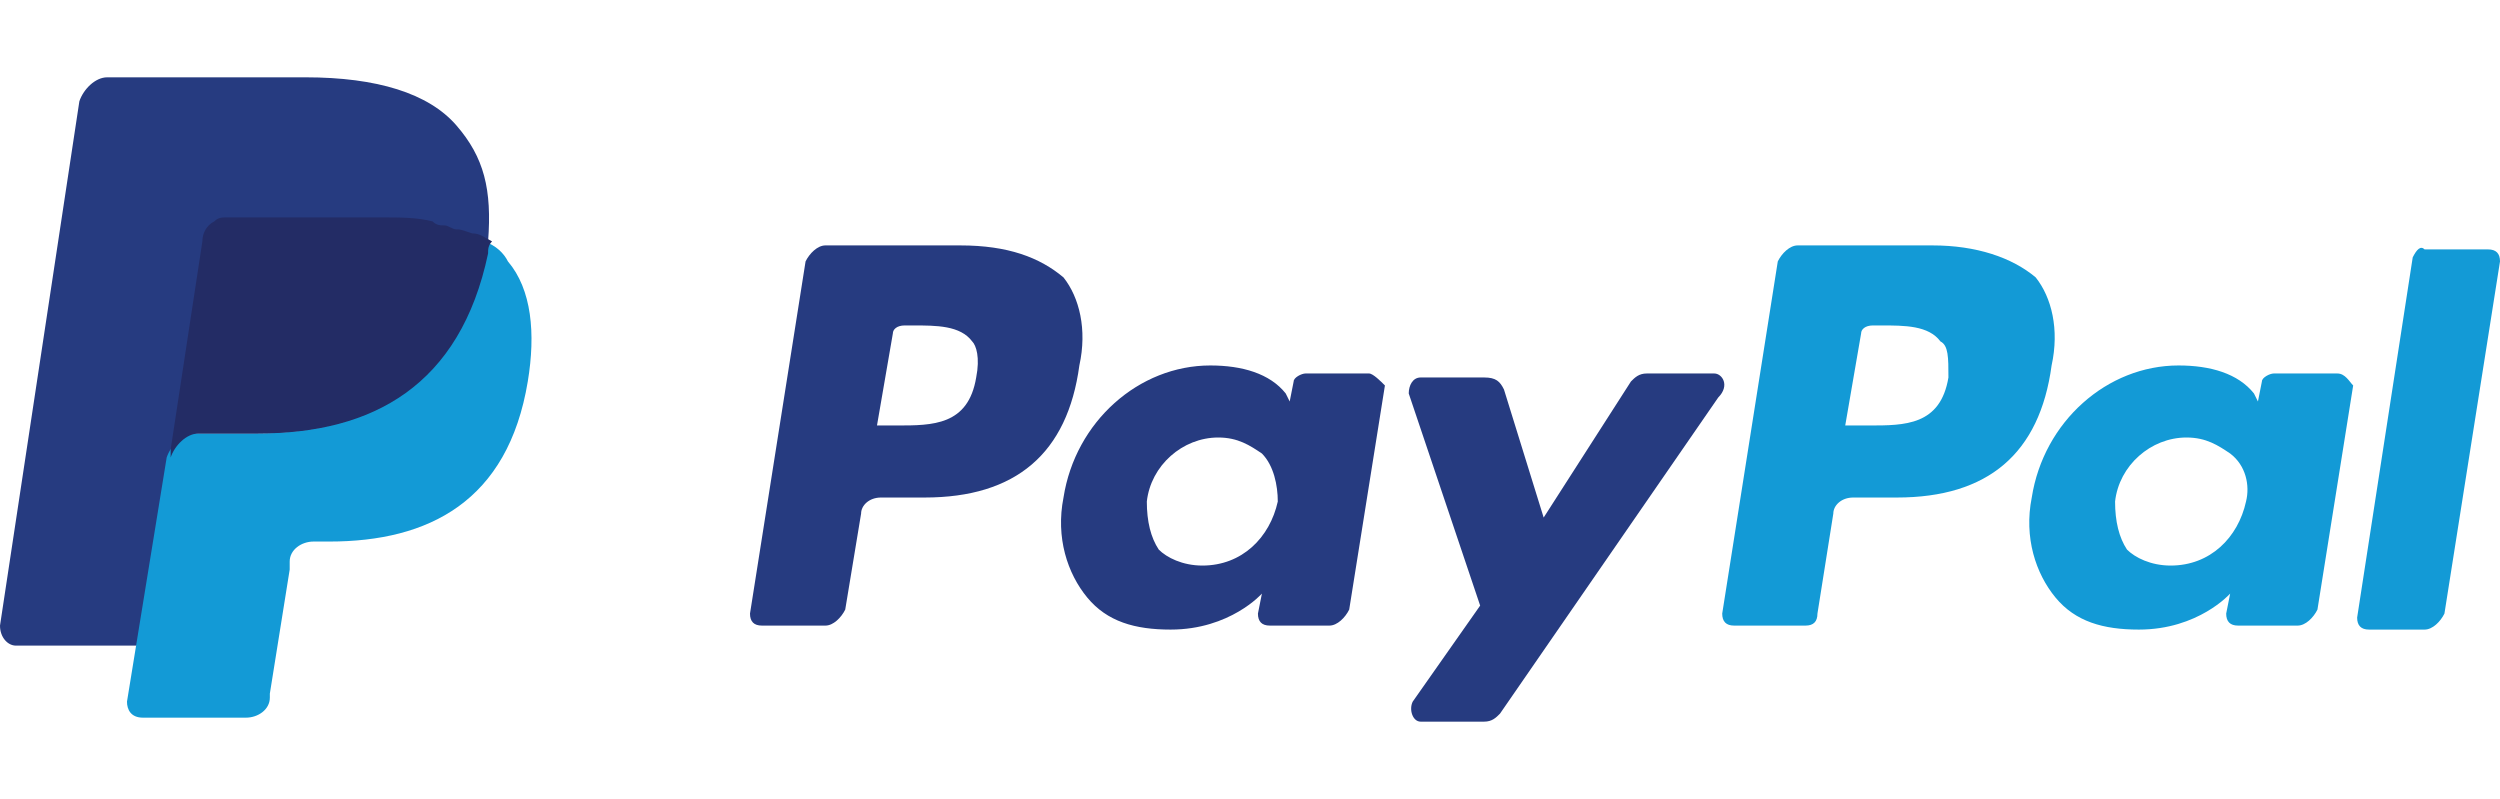
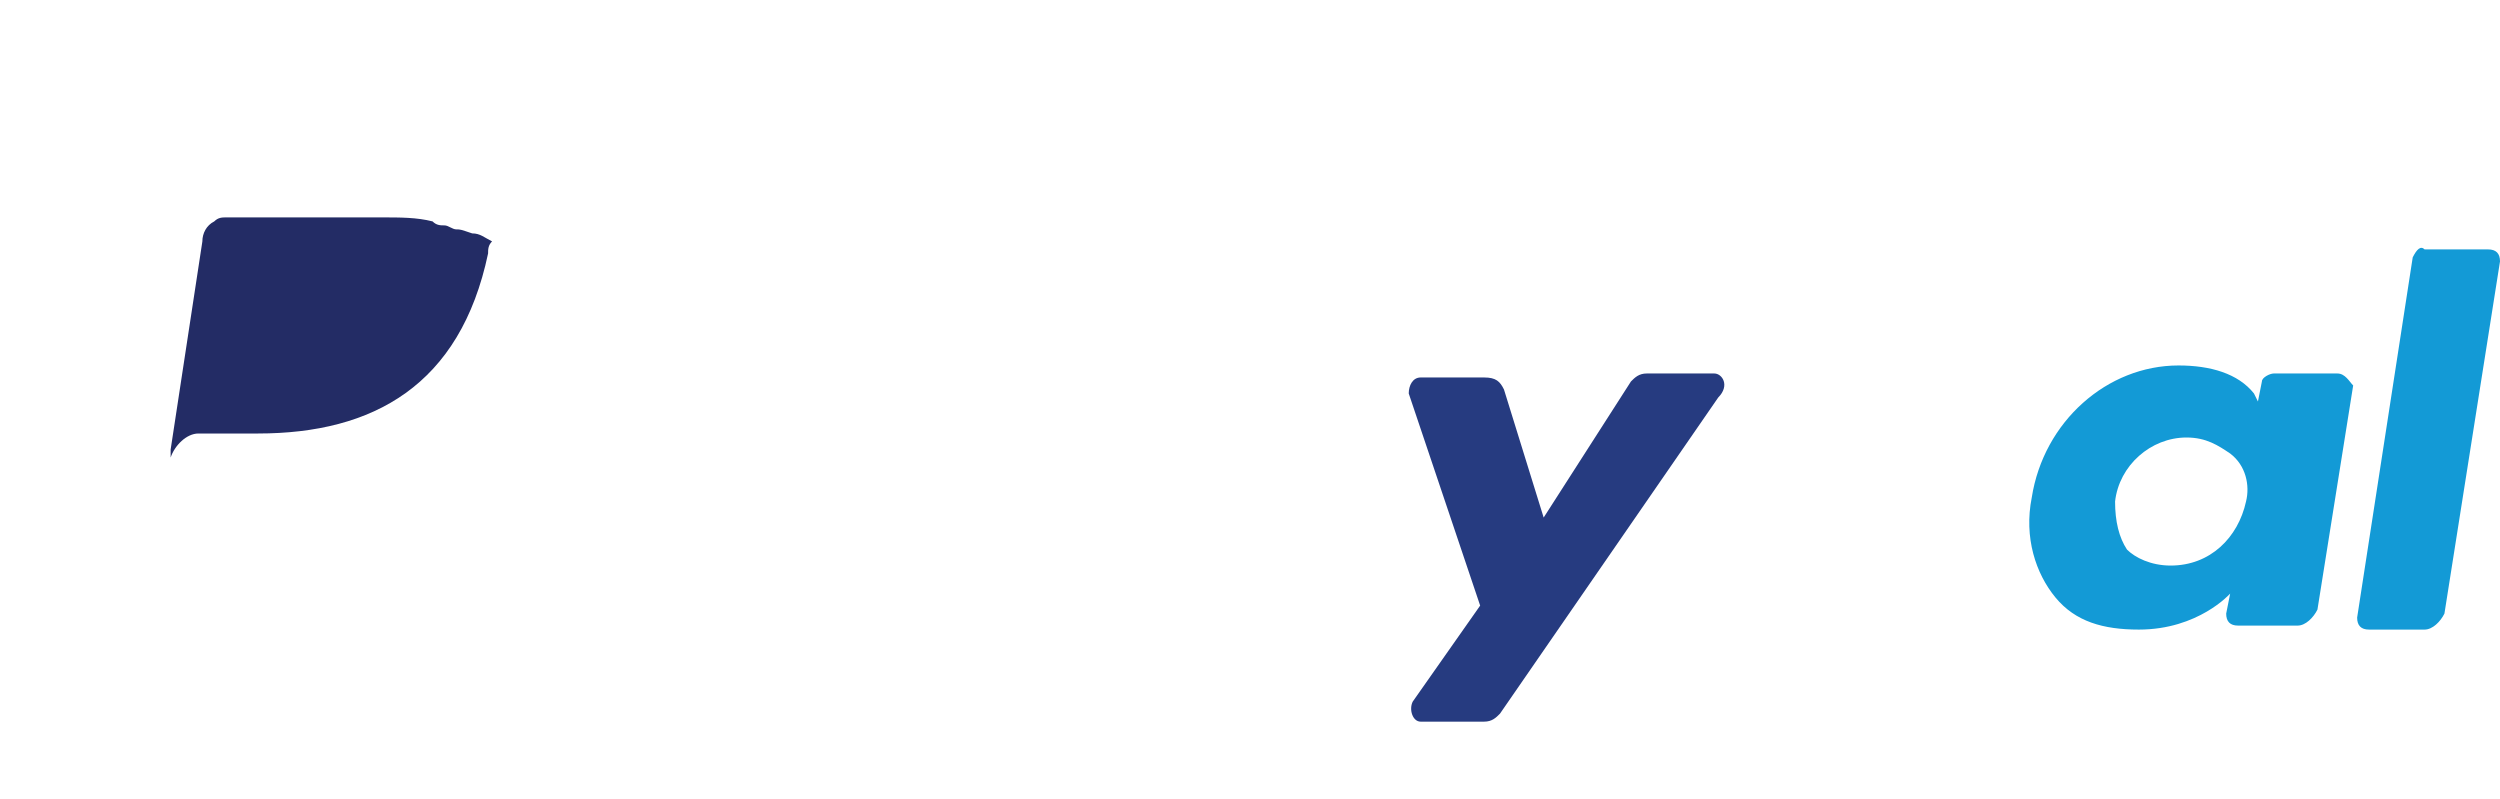
<svg xmlns="http://www.w3.org/2000/svg" fill="none" height="31" viewBox="0 0 97 31" width="97">
-   <path d="M74.983 9.522H69.748C69.44 9.522 69.132 9.832 68.978 10.143L66.822 23.807C66.822 24.118 66.976 24.273 67.284 24.273H70.056C70.364 24.273 70.517 24.118 70.517 23.807L71.133 19.925C71.133 19.615 71.441 19.304 71.903 19.304H73.597C77.138 19.304 79.14 17.596 79.602 14.18C79.91 12.783 79.602 11.54 78.986 10.764C78.062 9.987 76.676 9.522 74.983 9.522ZM75.599 14.646C75.29 16.509 73.905 16.509 72.519 16.509H71.595L72.211 12.938C72.211 12.783 72.365 12.627 72.673 12.627H72.981C73.905 12.627 74.829 12.627 75.29 13.248C75.599 13.404 75.599 13.869 75.599 14.646Z" fill="#139AD6" />
-   <path d="M37.26 9.522H32.026C31.718 9.522 31.41 9.832 31.256 10.143L29.1 23.807C29.1 24.118 29.254 24.273 29.562 24.273H32.026C32.333 24.273 32.641 23.963 32.795 23.652L33.411 19.925C33.411 19.615 33.719 19.304 34.181 19.304H35.875C39.416 19.304 41.417 17.596 41.879 14.18C42.187 12.783 41.879 11.54 41.264 10.764C40.34 9.987 39.108 9.522 37.26 9.522ZM37.876 14.646C37.568 16.509 36.183 16.509 34.797 16.509H34.027L34.643 12.938C34.643 12.783 34.797 12.627 35.105 12.627H35.413C36.337 12.627 37.26 12.627 37.722 13.248C37.876 13.404 38.03 13.869 37.876 14.646Z" fill="#263B80" />
-   <path d="M53.119 14.491H50.656C50.502 14.491 50.194 14.646 50.194 14.801L50.04 15.578L49.886 15.267C49.27 14.491 48.192 14.18 46.96 14.18C44.189 14.18 41.725 16.354 41.264 19.304C40.956 20.857 41.417 22.255 42.187 23.186C42.957 24.118 44.035 24.428 45.421 24.428C47.73 24.428 48.962 23.031 48.962 23.031L48.808 23.807C48.808 24.118 48.962 24.273 49.27 24.273H51.579C51.887 24.273 52.195 23.963 52.349 23.652L53.735 14.956C53.581 14.801 53.273 14.491 53.119 14.491ZM49.578 19.459C49.27 20.857 48.192 21.944 46.652 21.944C45.883 21.944 45.267 21.633 44.959 21.323C44.651 20.857 44.497 20.236 44.497 19.459C44.651 18.062 45.883 16.975 47.268 16.975C48.038 16.975 48.5 17.286 48.962 17.596C49.424 18.062 49.578 18.838 49.578 19.459Z" fill="#263B80" />
  <path d="M90.687 14.491H88.224C88.07 14.491 87.762 14.646 87.762 14.801L87.608 15.578L87.454 15.267C86.838 14.491 85.76 14.18 84.528 14.18C81.757 14.18 79.294 16.354 78.832 19.304C78.524 20.857 78.986 22.255 79.755 23.186C80.525 24.118 81.603 24.428 82.989 24.428C85.298 24.428 86.53 23.031 86.53 23.031L86.376 23.807C86.376 24.118 86.53 24.273 86.838 24.273H89.147C89.456 24.273 89.763 23.963 89.917 23.652L91.303 14.956C91.149 14.801 90.995 14.491 90.687 14.491ZM87.146 19.459C86.838 20.857 85.76 21.944 84.221 21.944C83.451 21.944 82.835 21.633 82.527 21.323C82.219 20.857 82.065 20.236 82.065 19.459C82.219 18.062 83.451 16.975 84.836 16.975C85.606 16.975 86.068 17.286 86.53 17.596C87.146 18.062 87.3 18.838 87.146 19.459Z" fill="#139AD6" />
  <path d="M66.514 14.491H63.897C63.589 14.491 63.435 14.646 63.281 14.801L59.894 20.081L58.354 15.112C58.2 14.801 58.046 14.646 57.584 14.646H55.121C54.813 14.646 54.659 14.957 54.659 15.267L57.43 23.497L54.813 27.224C54.659 27.534 54.813 28 55.121 28H57.584C57.892 28 58.046 27.845 58.2 27.689L66.668 15.422C67.13 14.957 66.822 14.491 66.514 14.491Z" fill="#263B80" />
  <path d="M93.613 9.987L91.457 23.963C91.457 24.273 91.611 24.428 91.919 24.428H94.075C94.383 24.428 94.691 24.118 94.844 23.807L97 10.143C97 9.832 96.846 9.677 96.538 9.677H94.075C93.921 9.522 93.767 9.677 93.613 9.987Z" fill="#139AD6" />
-   <path d="M17.706 4.863C16.629 3.621 14.627 3 11.856 3H4.157C3.695 3 3.233 3.466 3.079 3.932L0 24.273C0 24.739 0.308 25.05 0.616 25.05H5.389L6.621 17.441V17.752C6.775 17.286 7.237 16.82 7.698 16.82H10.008C14.473 16.82 17.86 14.957 18.938 9.832C18.938 9.677 18.938 9.522 18.938 9.366C18.784 9.366 18.784 9.366 18.938 9.366C19.092 7.348 18.784 6.106 17.706 4.863Z" fill="#263B80" />
-   <path d="M18.784 9.366C18.784 9.522 18.784 9.677 18.784 9.832C17.706 15.112 14.319 16.82 9.854 16.82H7.544C7.083 16.82 6.621 17.286 6.467 17.752L4.927 27.224C4.927 27.534 5.081 27.845 5.543 27.845H9.546C10.008 27.845 10.47 27.534 10.47 27.068V26.913L11.24 22.099V21.789C11.24 21.323 11.702 21.012 12.164 21.012H12.779C16.629 21.012 19.708 19.46 20.478 14.801C20.786 12.938 20.632 11.23 19.708 10.143C19.554 9.832 19.246 9.522 18.784 9.366Z" fill="#139AD6" />
  <path d="M17.706 8.9C17.552 8.9 17.398 8.745 17.244 8.745C17.09 8.745 16.936 8.745 16.783 8.59C16.167 8.435 15.551 8.435 14.781 8.435H8.776C8.622 8.435 8.468 8.435 8.314 8.59C8.006 8.745 7.852 9.056 7.852 9.366L6.621 17.441V17.752C6.775 17.286 7.237 16.82 7.698 16.82H10.008C14.473 16.82 17.86 14.957 18.938 9.832C18.938 9.677 18.938 9.522 19.092 9.366C18.784 9.211 18.63 9.056 18.322 9.056C17.86 8.9 17.86 8.9 17.706 8.9Z" fill="#232C65" />
</svg>